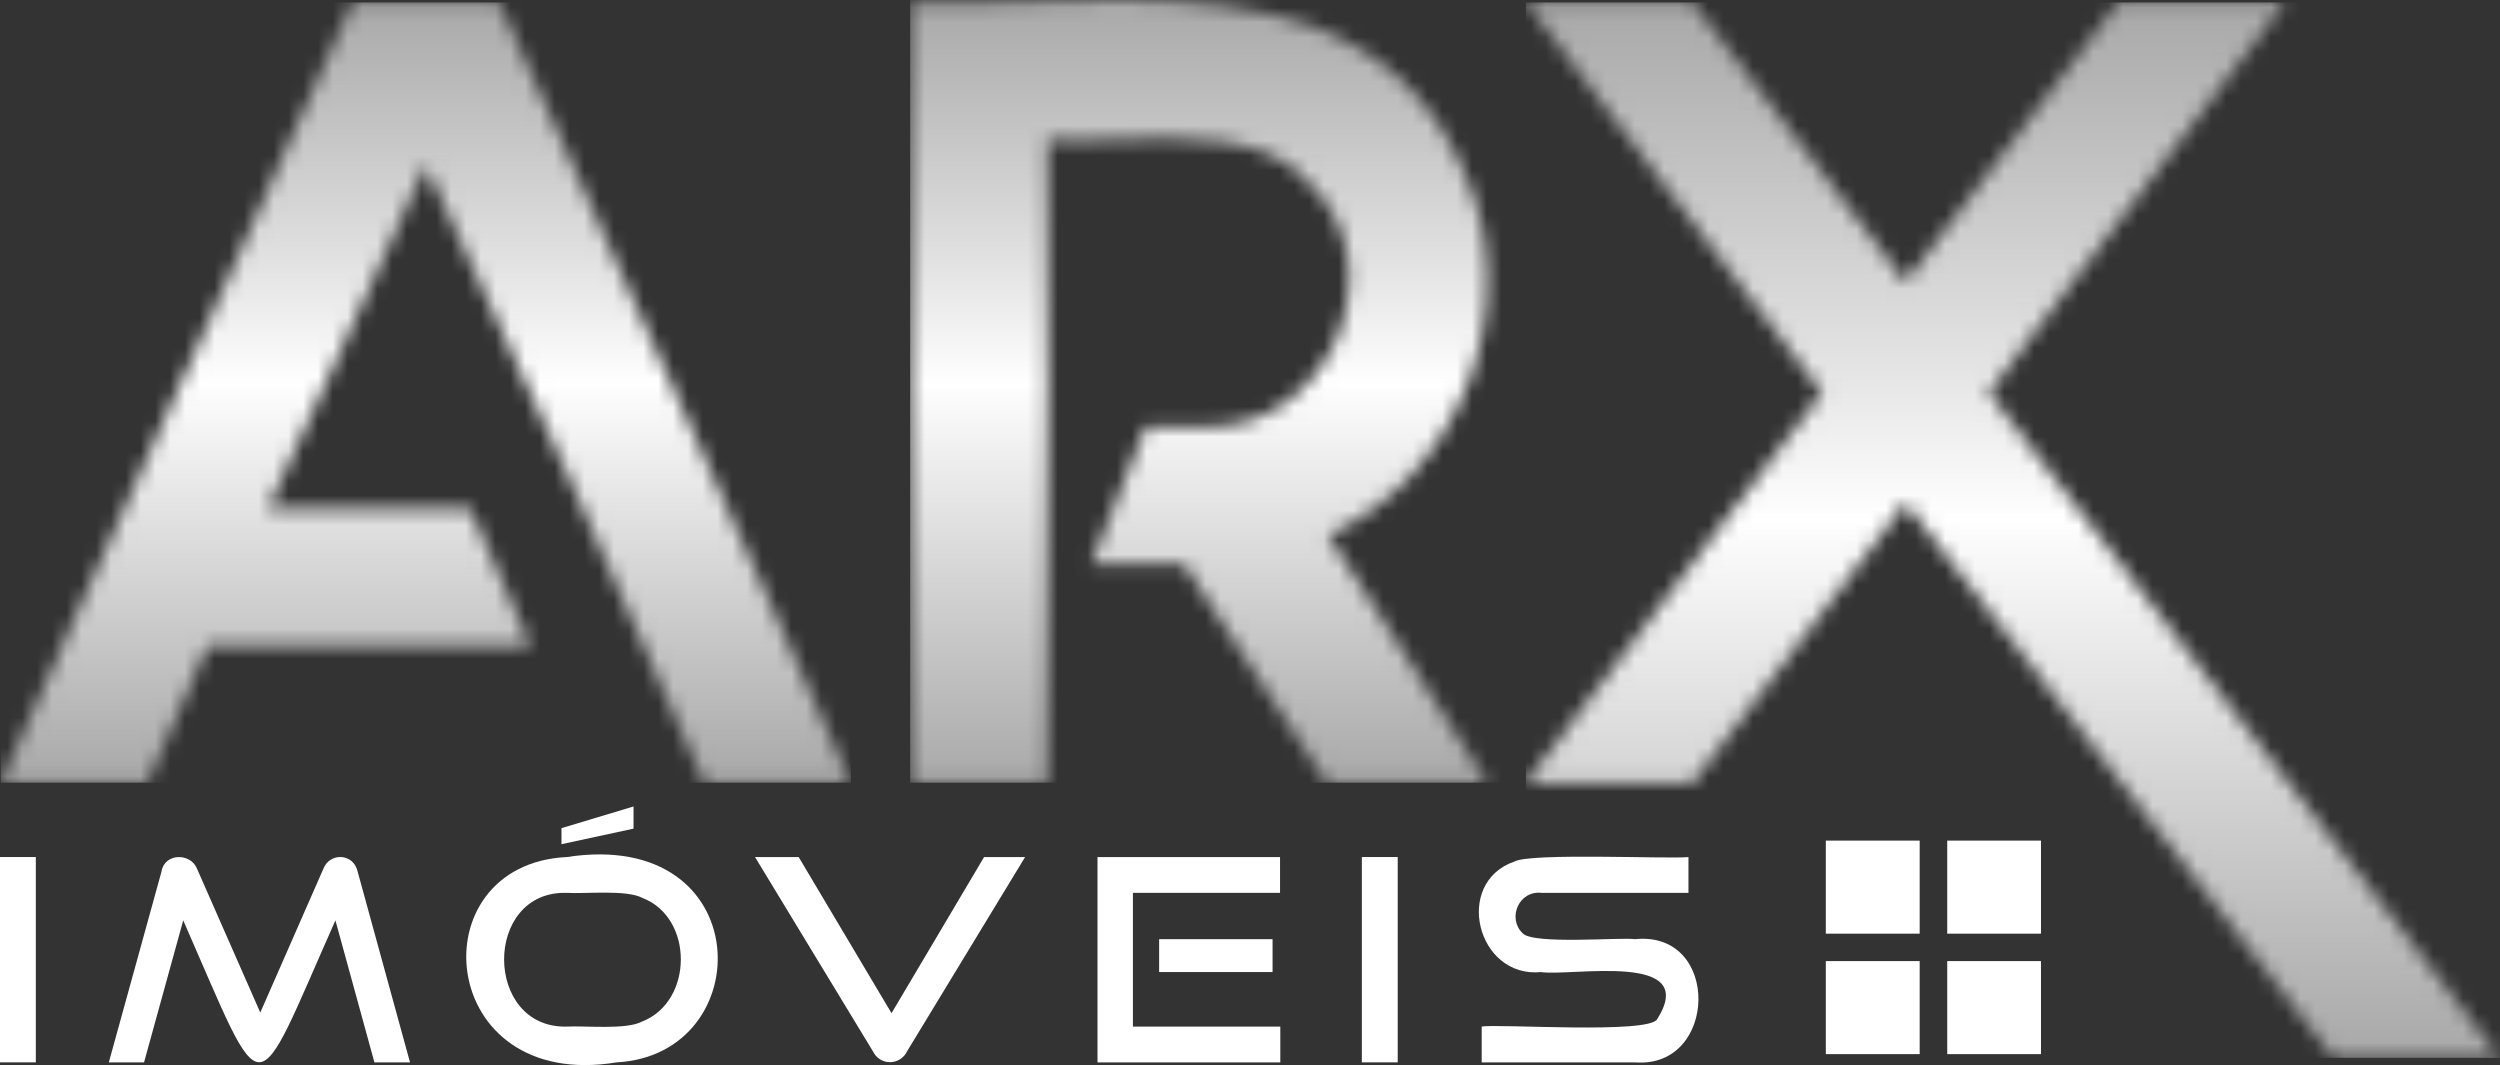
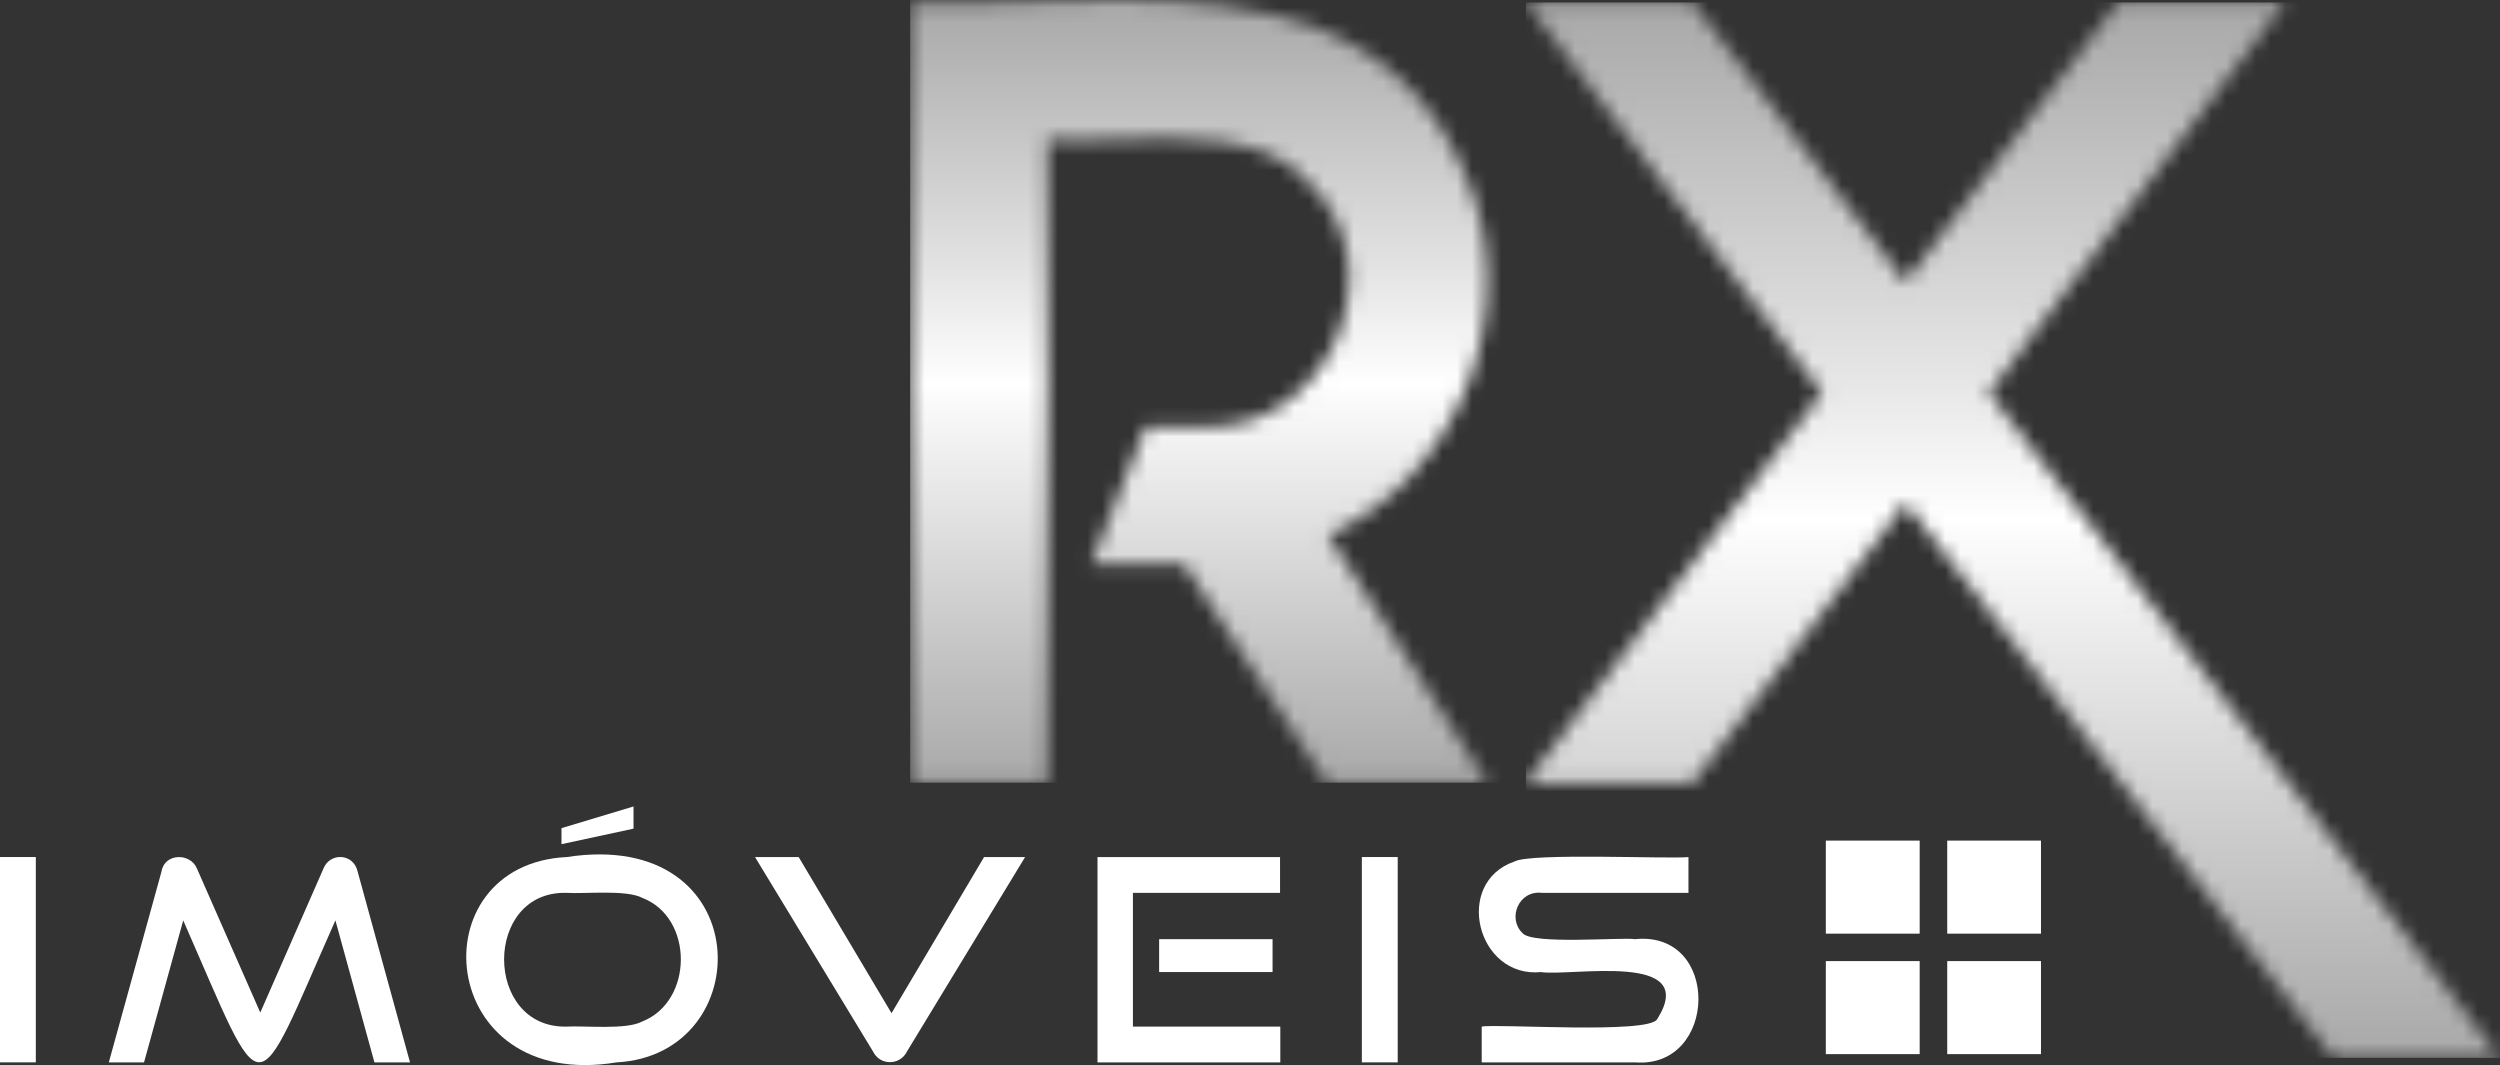
<svg xmlns="http://www.w3.org/2000/svg" width="169" height="72" viewBox="0 0 169 72" fill="none">
  <rect x="0" y="0" width="169" height="72" fill="#333333" stroke="none" />
  <g clip-path="url(#clip0_7202_35)">
    <mask id="mask0_7202_35" style="mask-type:luminance" maskUnits="userSpaceOnUse" x="0" y="0" width="58" height="53">
-       <path d="M23.822 0.165L0.049 52.91H9.974L14.039 43.658H35.856L31.791 34.402H18.107L28.784 11.172C34.011 22.395 42.795 41.733 47.597 52.913H57.522L33.749 0.165H23.822Z" fill="white" />
-     </mask>
+       </mask>
    <g mask="url(#mask0_7202_35)">
      <path d="M57.519 0.165H0.049V52.91H57.519V0.165Z" fill="url(#paint0_linear_7202_35)" />
    </g>
    <mask id="mask1_7202_35" style="mask-type:luminance" maskUnits="userSpaceOnUse" x="61" y="0" width="40" height="53">
      <path d="M69.843 0.11C66.965 0.196 64.153 0.279 61.528 0.165V52.91H70.814V9.418C72.097 9.519 73.683 9.461 75.388 9.406C80.125 9.246 85.781 9.087 88.403 12.295C94.593 18.018 89.775 29.227 81.377 28.85H77.46L73.775 38.103H80.014L89.667 52.91H100.536L89.782 36.181C98.759 32.156 103.077 20.623 99.015 11.735C94.698 1.448 85.245 0 75.533 0C73.633 0 71.724 0.055 69.843 0.11Z" fill="white" />
    </mask>
    <g mask="url(#mask1_7202_35)">
-       <path d="M103.077 0H61.528V52.91H103.077V0Z" fill="url(#paint1_linear_7202_35)" />
+       <path d="M103.077 0H61.528V52.91H103.077Z" fill="url(#paint1_linear_7202_35)" />
    </g>
    <mask id="mask2_7202_35" style="mask-type:luminance" maskUnits="userSpaceOnUse" x="103" y="0" width="66" height="72">
      <path d="M143.18 0.165L128.808 19.08L114.43 0.165H103.151L123.164 26.539L103.151 52.91H114.43L128.808 33.998L157.724 71.51H169L134.443 26.539L154.458 0.165H143.18Z" fill="white" />
    </mask>
    <g mask="url(#mask2_7202_35)">
      <path d="M169 0.165H103.151V71.51H169V0.165Z" fill="url(#paint2_linear_7202_35)" />
    </g>
    <path d="M2.421 57.936H0V71.816H2.421V57.936Z" fill="white" />
    <path fill-rule="evenodd" clip-rule="evenodd" d="M27.717 71.816L24.176 58.916C23.893 57.664 22.276 57.609 21.851 58.75L17.595 68.45L13.329 58.75C12.907 57.636 11.118 57.648 10.918 58.916L7.356 71.816H9.737L12.386 62.218C18.033 75.076 17.024 74.932 22.674 62.218L25.311 71.816H27.717Z" fill="white" />
    <path fill-rule="evenodd" clip-rule="evenodd" d="M42.826 56.017V54.517L37.956 55.983V57.067L42.826 56.017ZM38.314 69.398C32.682 69.53 32.648 60.195 38.314 60.357C39.517 60.437 42.342 60.124 43.421 60.697C46.909 62.034 46.875 67.691 43.421 69.049C42.357 69.637 39.508 69.325 38.314 69.398ZM41.682 71.816C51.353 71.308 51.233 55.944 38.314 57.936C28.18 58.429 29.444 73.843 41.682 71.816Z" fill="white" />
    <path fill-rule="evenodd" clip-rule="evenodd" d="M58.996 71.042C59.462 72.058 60.856 72.055 61.334 71.042L69.297 57.936H66.524L60.267 68.492L53.99 57.936H51.039L58.993 71.042H58.996Z" fill="white" />
    <path fill-rule="evenodd" clip-rule="evenodd" d="M86.025 63.488H78.358V65.71H86.025V63.488ZM86.549 71.816V69.398H76.585V60.357H86.531V57.939H74.191V71.819H86.549V71.816Z" fill="white" />
    <path d="M94.485 57.936H92.061V71.816H94.485V57.936Z" fill="white" />
    <path fill-rule="evenodd" clip-rule="evenodd" d="M110.528 71.816C116.132 72.26 116.354 62.891 110.528 63.488C109.578 63.347 103.58 63.874 102.926 63.081C101.887 62.096 102.652 60.176 104.221 60.357H114.14V57.939C112.761 58.074 103.478 57.642 102.383 58.236C98.232 59.662 99.833 66.139 104.175 65.713C106.208 66.019 114.939 64.287 112.027 68.893C111.488 69.922 101.18 69.193 100.163 69.398V71.816H110.528Z" fill="white" />
    <path d="M129.77 56.825H123.426V63.115H129.77V56.825Z" fill="white" />
    <path d="M137.971 56.825H131.633V63.115H137.971V56.825Z" fill="white" />
    <path d="M129.77 64.97H123.426V71.259H129.77V64.97Z" fill="white" />
    <path d="M137.971 64.97H131.633V71.259H137.971V64.97Z" fill="white" />
  </g>
  <defs>
    <linearGradient id="paint0_linear_7202_35" x1="28.698" y1="52.92" x2="28.698" y2="0.174" gradientUnits="userSpaceOnUse">
      <stop stop-color="#A8A8A8" />
      <stop offset="0.5" stop-color="#FCFCFC" />
      <stop offset="0.51" stop-color="white" />
      <stop offset="0.65" stop-color="#E5E5E5" />
      <stop offset="1" stop-color="#A8A8A8" />
    </linearGradient>
    <linearGradient id="paint1_linear_7202_35" x1="81.356" y1="53.051" x2="81.356" y2="0.138" gradientUnits="userSpaceOnUse">
      <stop stop-color="#A8A8A8" />
      <stop offset="0.5" stop-color="#FCFCFC" />
      <stop offset="0.51" stop-color="white" />
      <stop offset="0.65" stop-color="#E5E5E5" />
      <stop offset="1" stop-color="#A8A8A8" />
    </linearGradient>
    <linearGradient id="paint2_linear_7202_35" x1="135.455" y1="71.621" x2="135.455" y2="0.275" gradientUnits="userSpaceOnUse">
      <stop stop-color="#A8A8A8" />
      <stop offset="0.5" stop-color="#FCFCFC" />
      <stop offset="0.51" stop-color="white" />
      <stop offset="0.65" stop-color="#E5E5E5" />
      <stop offset="1" stop-color="#A8A8A8" />
    </linearGradient>
    <clipPath id="clip0_7202_35">
      <rect width="169" height="72" fill="white" />
    </clipPath>
  </defs>
</svg>